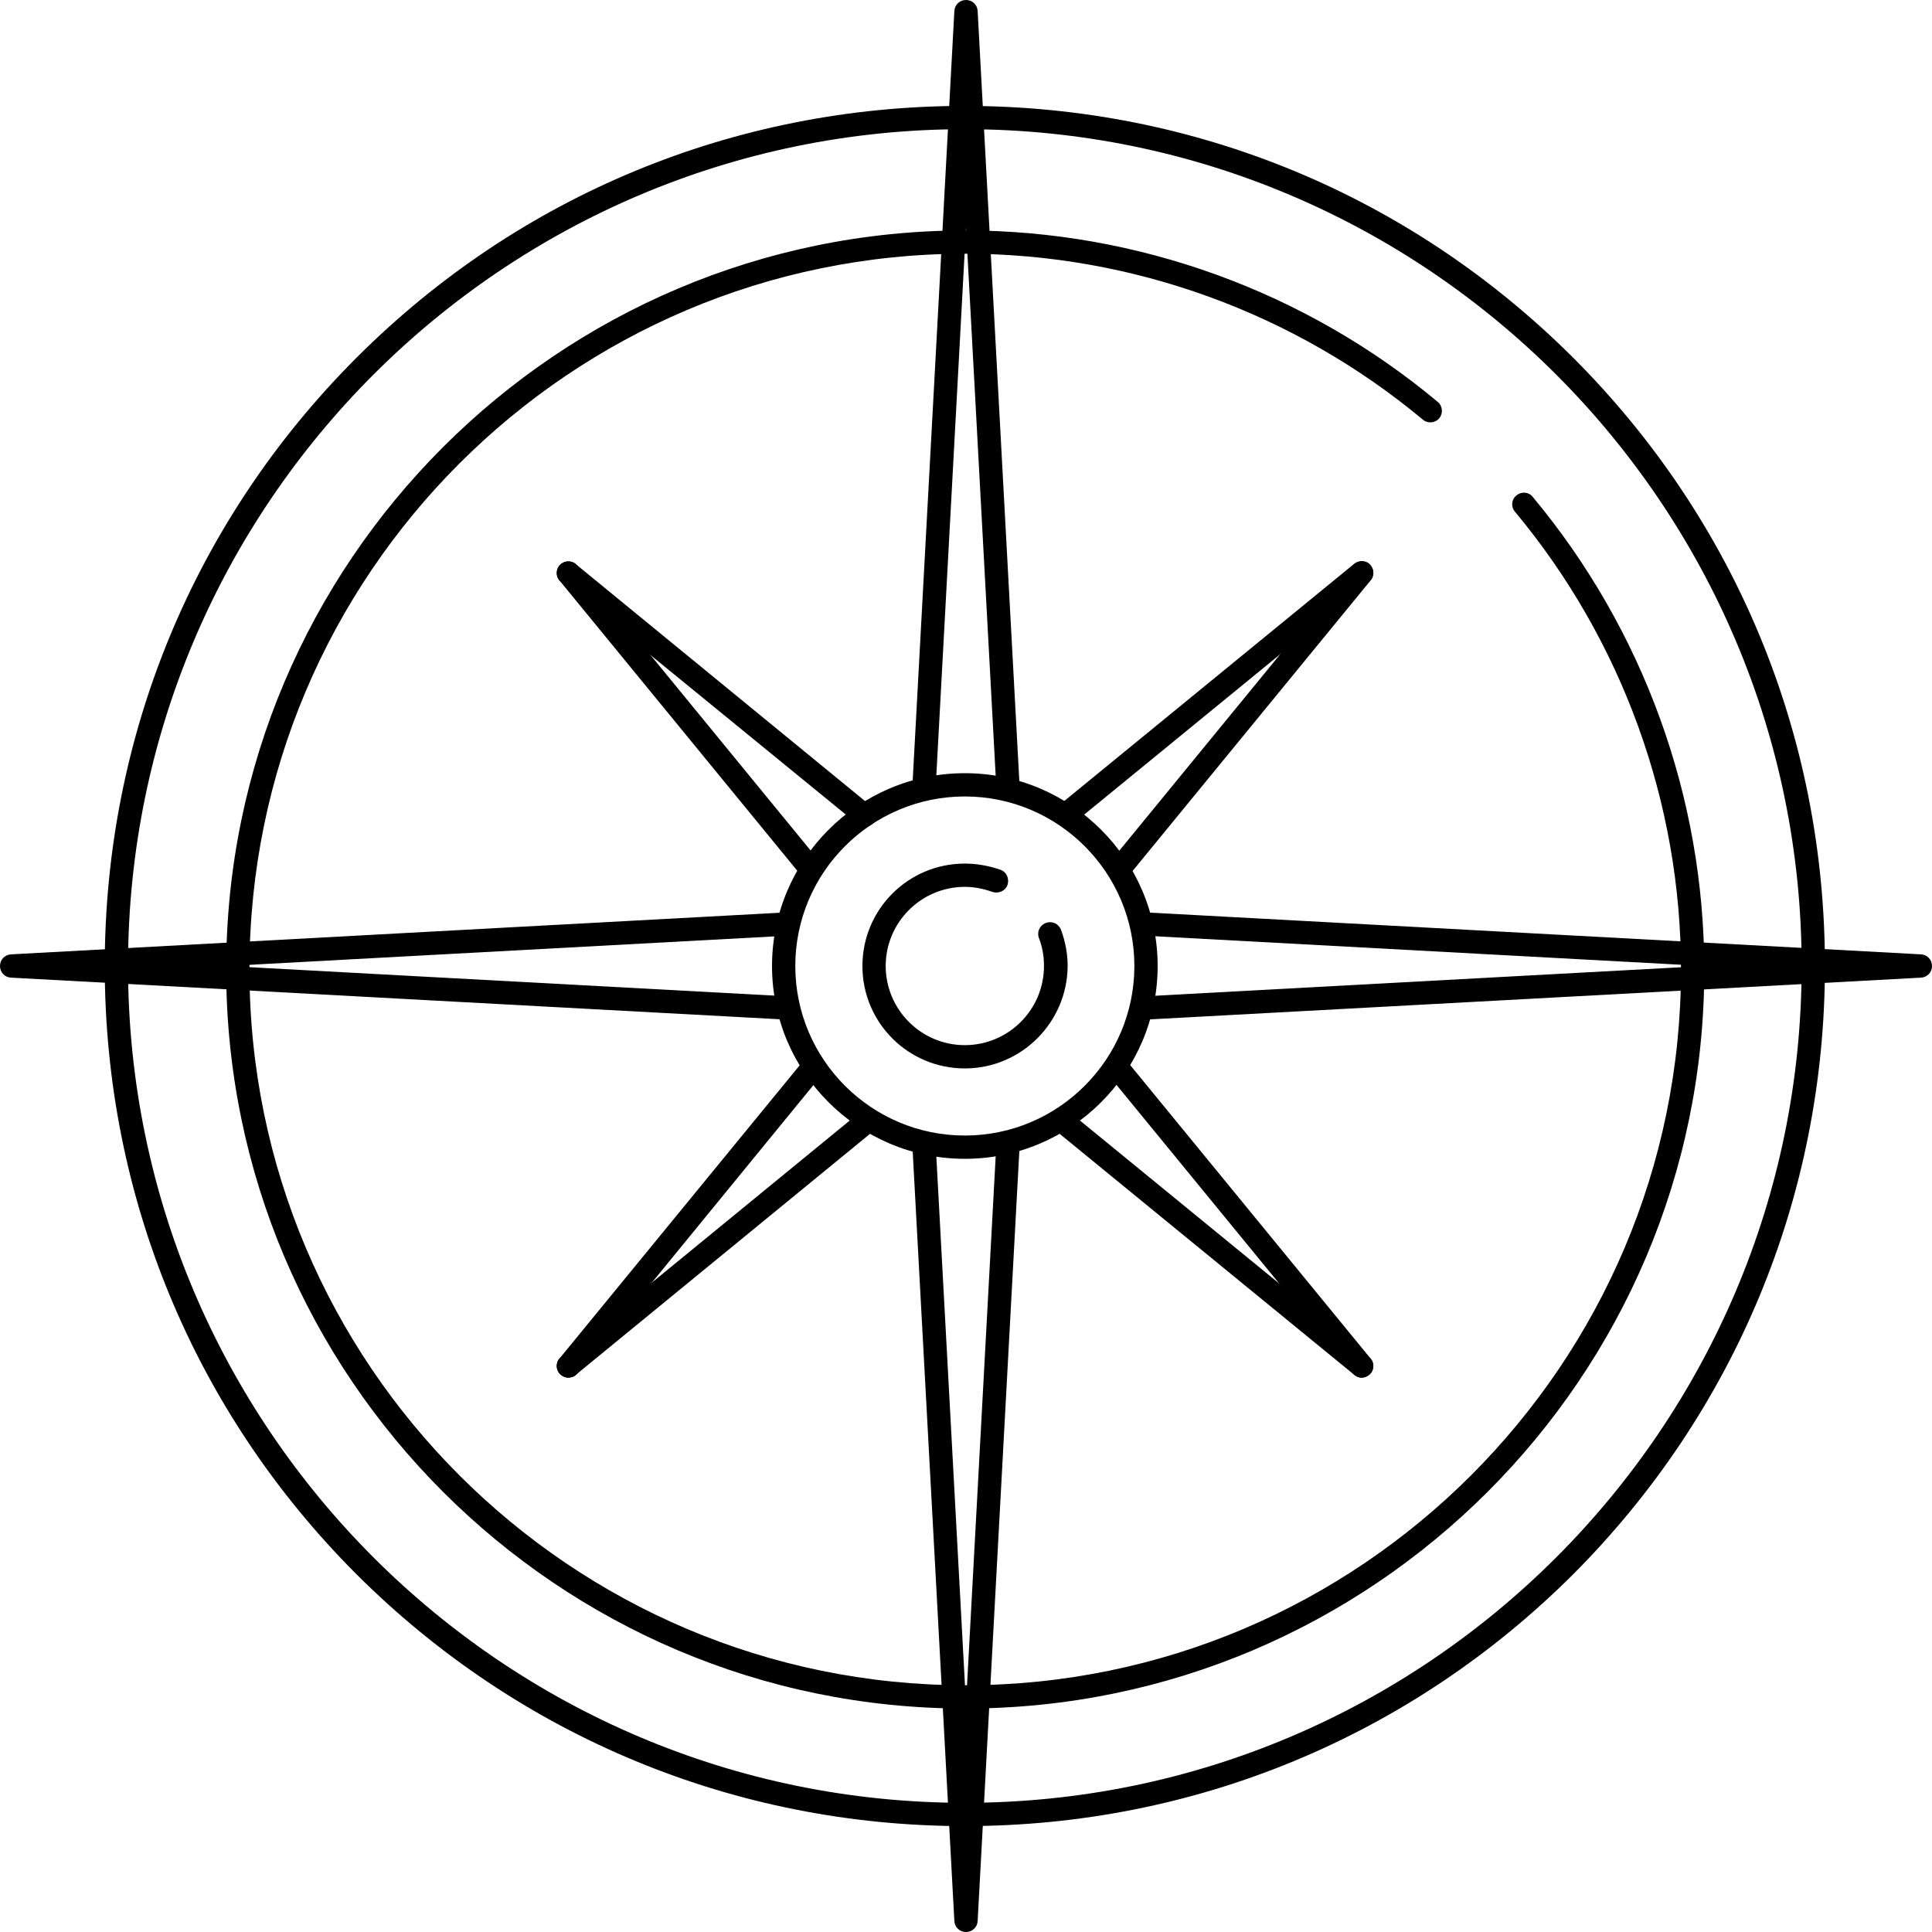
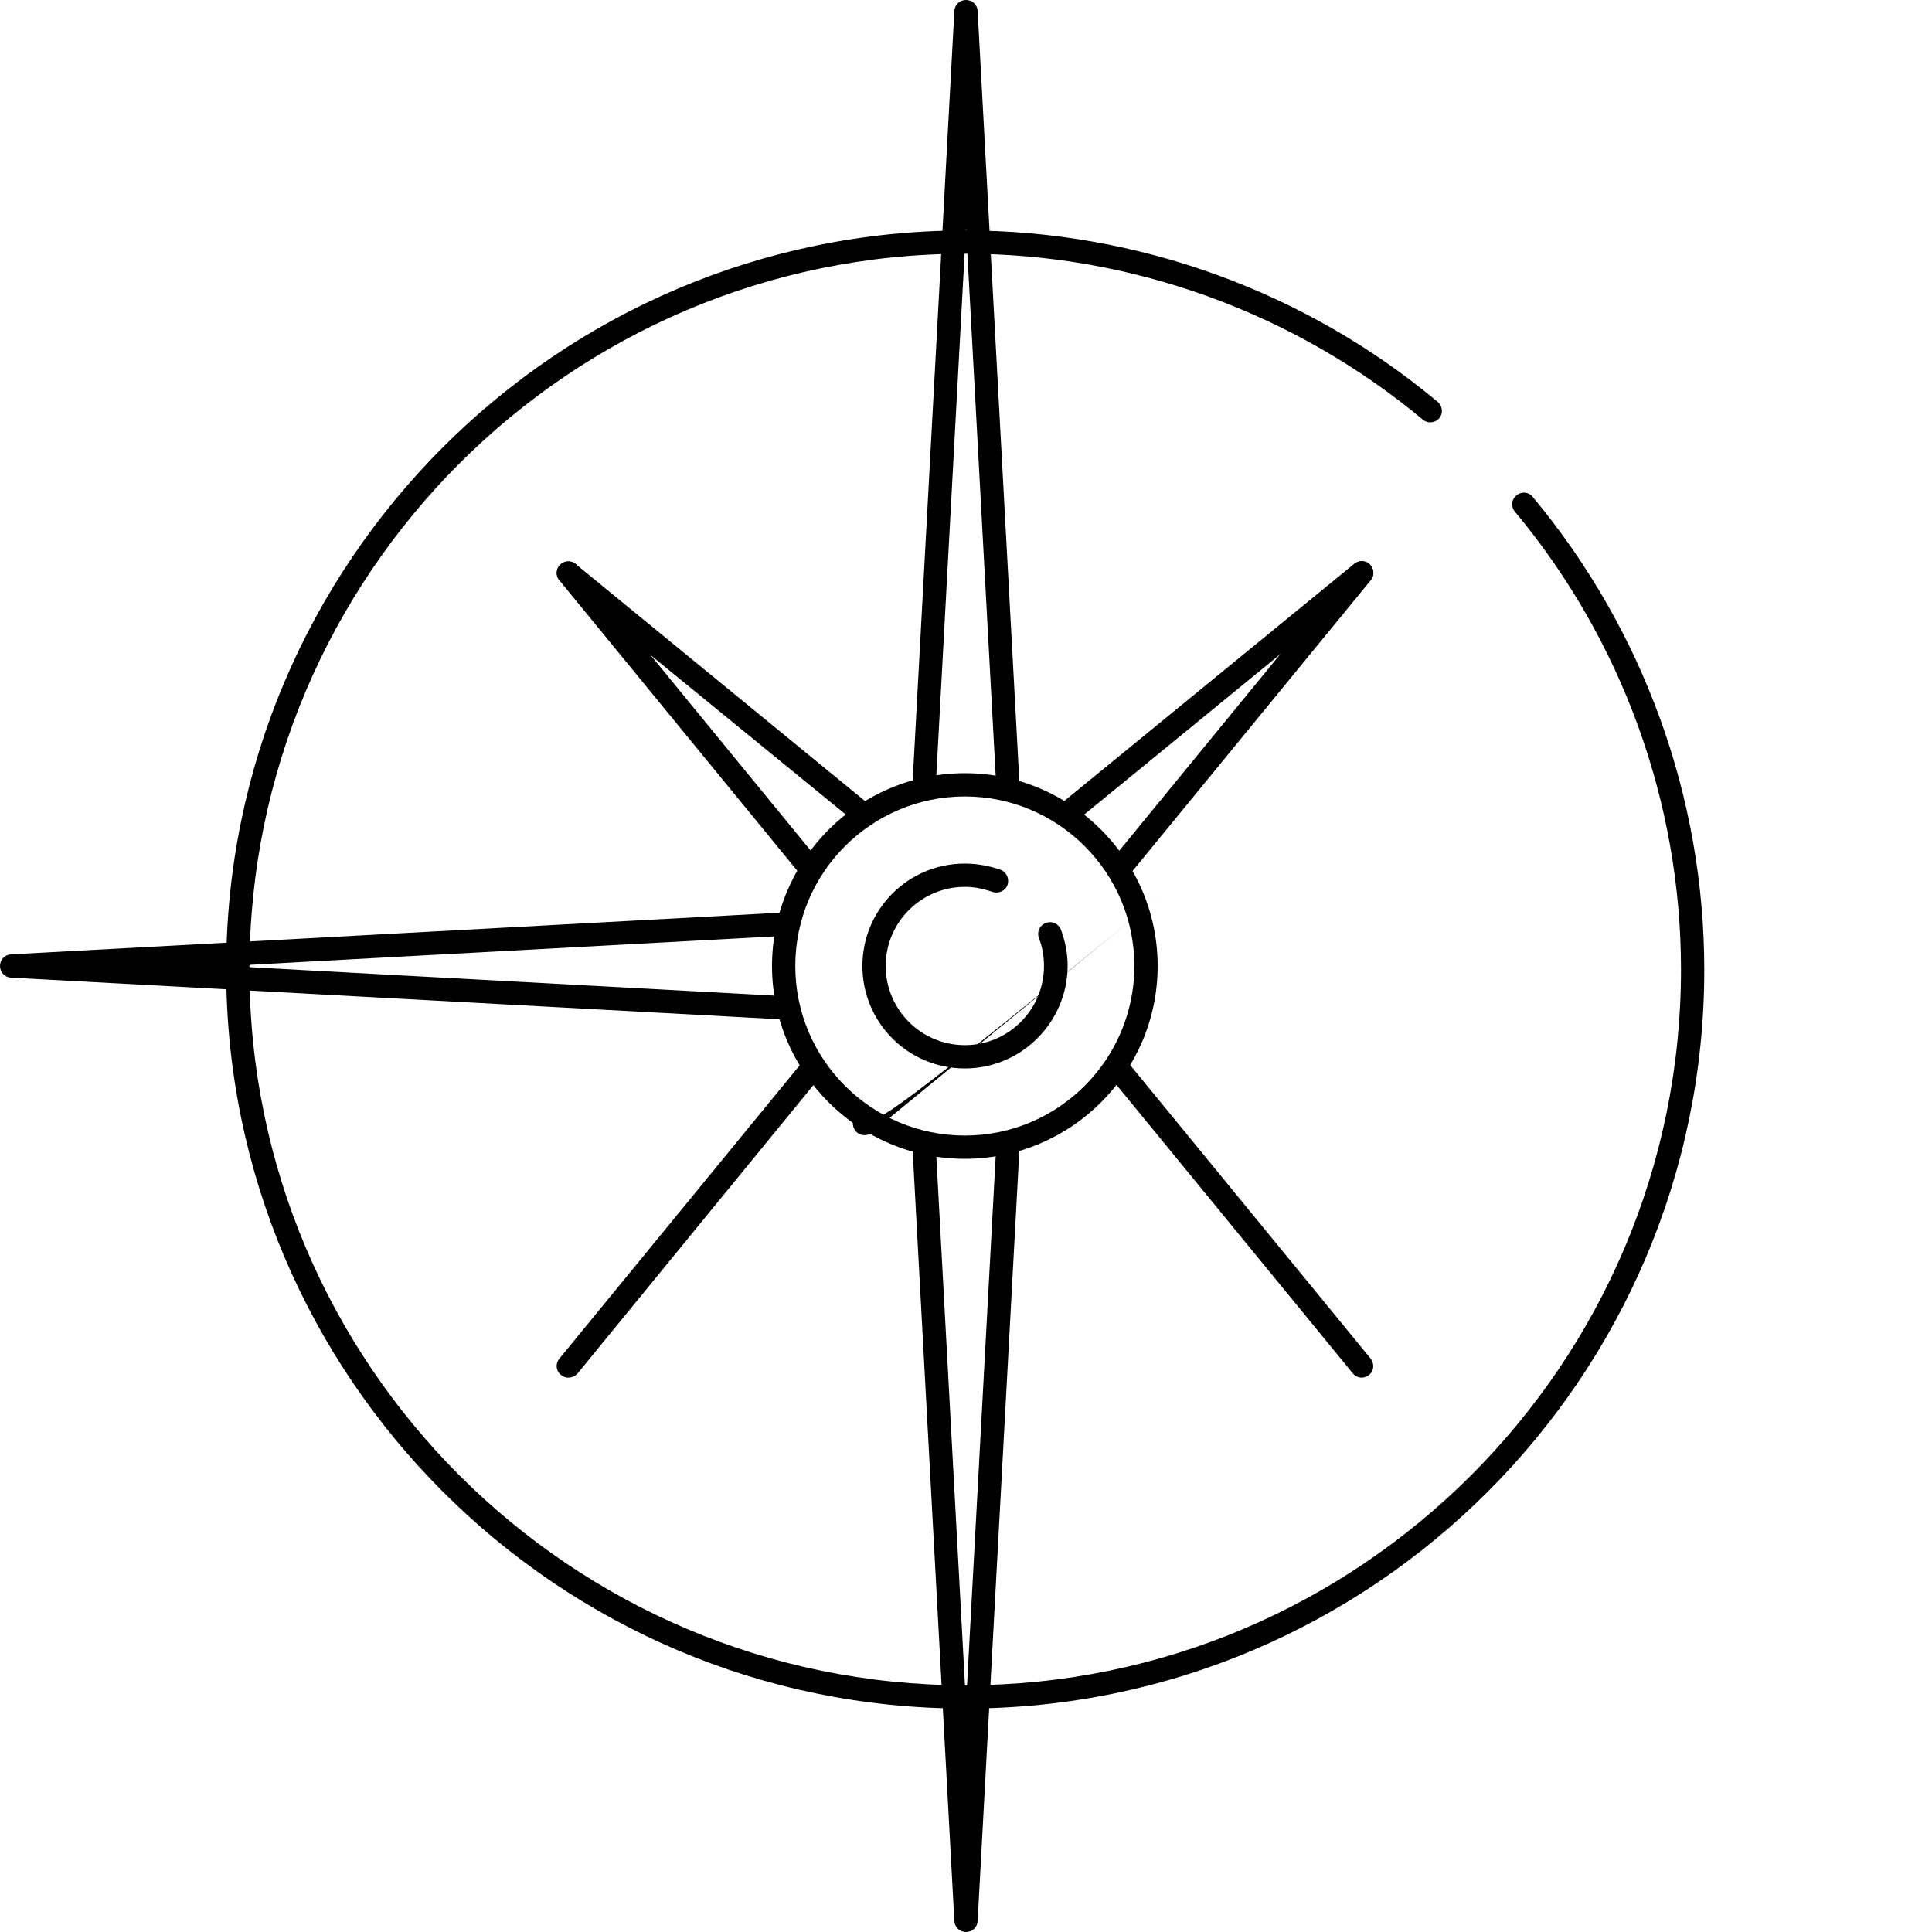
<svg xmlns="http://www.w3.org/2000/svg" version="1.1" id="Layer_1" x="0px" y="0px" viewBox="0 0 498 498" style="enable-background:new 0 0 498 498;" xml:space="preserve">
  <g>
    <g>
      <path d="M248.7,199.3c-27.4,0-49.7,22.3-49.7,49.7s22.3,49.7,49.7,49.7s49.7-22.3,49.7-49.7C298.4,221.6,276.1,199.3,248.7,199.3z     M248.7,292.7c-24.1,0-43.7-19.6-43.7-43.7s19.6-43.7,43.7-43.7c24.1,0,43.7,19.6,43.7,43.7C292.4,273.1,272.8,292.7,248.7,292.7z    " />
    </g>
  </g>
  <g>
    <g>
      <path d="M202.6,256.8L58.7,249l144-7.8c1.6-0.1,2.9-1.5,2.8-3.2c-0.1-1.6-1.5-2.9-3.2-2.8L2.8,246c-1.6,0.1-2.8,1.4-2.8,3    c0,1.6,1.2,2.9,2.8,3l199.5,10.8c0.1,0,0.1,0,0.2,0c1.5,0,2.9-1.3,2.9-2.8C205.5,258.3,204.3,256.9,202.6,256.8z" />
    </g>
  </g>
  <g>
    <g>
-       <path d="M495.2,246l-199.5-10.8c-1.7-0.1-3.1,1.1-3.2,2.8c-0.1,1.7,1.1,3.1,2.8,3.2l143.9,7.8l-143.9,7.8    c-1.6,0.1-2.9,1.5-2.8,3.2c0.1,1.6,1.4,2.8,3,2.8c0.1,0,0.2,0,0.2,0L495.2,252c1.6-0.1,2.8-1.4,2.8-3    C498,247.4,496.8,246.1,495.2,246z" />
-     </g>
+       </g>
  </g>
  <g>
    <g>
      <path d="M260,292.5c-1.7-0.1-3.1,1.1-3.2,2.8l-7.8,144l-7.8-144c-0.1-1.6-1.6-2.9-3.2-2.8c-1.6,0.1-2.9,1.5-2.8,3.2L246,495.2    c0.1,1.6,1.4,2.8,3,2.8c1.6,0,2.9-1.2,3-2.8l10.8-199.5C262.9,294,261.7,292.6,260,292.5z" />
    </g>
  </g>
  <g>
    <g>
      <path d="M252,2.8c-0.1-1.6-1.4-2.8-3-2.8c-1.6,0-2.9,1.2-3,2.8l-10.8,199.5c-0.1,1.7,1.1,3.1,2.8,3.2c1.7,0.1,3.1-1.1,3.2-2.8    l7.8-144l7.8,144c0.1,1.6,1.4,2.8,3,2.8c0,0,0.1,0,0.2,0c1.6-0.1,2.9-1.5,2.8-3.2L252,2.8z" />
    </g>
  </g>
  <g>
    <g>
      <path d="M211.3,222.1l-62.5-76.3c-1-1.3-2.9-1.4-4.2-0.4c-1.3,1-1.4,2.9-0.4,4.2l62.5,76.3c0.6,0.7,1.4,1.1,2.3,1.1    c0.7,0,1.4-0.2,1.9-0.7C212.2,225.3,212.3,223.4,211.3,222.1z" />
    </g>
  </g>
  <g>
    <g>
      <path d="M224.7,207.9l-76.3-62.5c-1.3-1.1-3.2-0.9-4.2,0.4c-1.1,1.3-0.9,3.2,0.4,4.2l76.4,62.4c0.6,0.5,1.2,0.7,1.9,0.7    c0.8,0,1.7-0.3,2.2-1C226.2,210.8,226,208.9,224.7,207.9z" />
    </g>
  </g>
  <g>
    <g>
      <path d="M353.3,350.2l-62.5-76.3c-1-1.3-2.9-1.4-4.2-0.4s-1.4,2.9-0.4,4.2l62.5,76.3c0.6,0.7,1.4,1.1,2.3,1.1    c0.6,0,1.3-0.2,1.9-0.7C354.2,353.4,354.3,351.5,353.3,350.2z" />
    </g>
  </g>
  <g>
    <g>
-       <path d="M352.9,349.8l-76.4-62.5c-1.3-1.1-3.2-0.9-4.2,0.4c-1.1,1.3-0.9,3.2,0.4,4.2l76.4,62.5c0.6,0.5,1.2,0.7,1.9,0.7    c0.8,0,1.7-0.4,2.3-1.1C354.4,352.7,354.2,350.8,352.9,349.8z" />
-     </g>
+       </g>
  </g>
  <g>
    <g>
-       <path d="M405.5,92.2C363.6,50.4,308,27.3,248.7,27.3c-59.3,0-114.9,23-156.8,64.9C50,134.1,27,189.8,27,249s23,114.9,64.9,156.8    c41.9,41.8,97.6,64.9,156.8,64.9s114.9-23.1,156.8-64.9c41.8-41.9,64.9-97.6,64.9-156.8C470.4,189.7,447.4,134.1,405.5,92.2z     M248.7,464.7C129.8,464.7,33,367.9,33,249S129.8,33.3,248.7,33.3S464.4,130.1,464.4,249S367.6,464.7,248.7,464.7z" />
-     </g>
+       </g>
  </g>
  <g>
    <g>
-       <path d="M225.1,287.7c-1-1.3-2.9-1.4-4.2-0.4l-76.3,62.5c-1.3,1-1.4,2.9-0.4,4.2c0.6,0.7,1.4,1.1,2.3,1.1c0.7,0,1.4-0.2,1.9-0.7    l76.3-62.5C226,290.9,226.1,289,225.1,287.7z" />
+       <path d="M225.1,287.7c-1-1.3-2.9-1.4-4.2-0.4c-1.3,1-1.4,2.9-0.4,4.2c0.6,0.7,1.4,1.1,2.3,1.1c0.7,0,1.4-0.2,1.9-0.7    l76.3-62.5C226,290.9,226.1,289,225.1,287.7z" />
    </g>
  </g>
  <g>
    <g>
      <path d="M210.9,273.5c-1.3-1.1-3.2-0.9-4.2,0.4l-62.5,76.3c-1.1,1.3-0.9,3.2,0.4,4.2c0.6,0.5,1.2,0.7,1.9,0.7    c0.9,0,1.8-0.4,2.4-1.1l62.4-76.3C212.4,276.4,212.2,274.5,210.9,273.5z" />
    </g>
  </g>
  <g>
    <g>
      <path d="M353.3,145.7c-1-1.3-2.9-1.4-4.2-0.4l-76.4,62.5c-1.3,1-1.4,2.9-0.4,4.2c0.6,0.7,1.4,1.1,2.3,1.1c0.7,0,1.4-0.2,1.9-0.7    l76.4-62.5C354.2,148.9,354.3,147,353.3,145.7z" />
    </g>
  </g>
  <g>
    <g>
      <path d="M352.9,145.4c-1.3-1.1-3.2-0.9-4.2,0.4l-62.5,76.3c-1.1,1.3-0.9,3.2,0.4,4.2c0.6,0.5,1.2,0.7,1.9,0.7    c0.9,0,1.7-0.4,2.3-1.1l62.5-76.3C354.4,148.3,354.2,146.4,352.9,145.4z" />
    </g>
  </g>
  <g>
    <g>
      <path d="M273.5,239.7c-0.6-1.6-2.3-2.4-3.9-1.8c-1.6,0.6-2.4,2.3-1.8,3.9c0.9,2.3,1.3,4.7,1.3,7.2c0,11.3-9.2,20.4-20.4,20.4    c-11.3,0-20.4-9.2-20.4-20.4c0-11.3,9.2-20.4,20.4-20.4c2.5,0,4.8,0.5,7.1,1.3c1.6,0.5,3.3-0.2,3.9-1.8c0.5-1.6-0.2-3.3-1.8-3.9    c-2.9-1-6-1.6-9.2-1.6c-14.6,0-26.4,11.8-26.4,26.4c0,14.6,11.8,26.4,26.4,26.4c14.5,0,26.4-11.8,26.5-26.4    C275.2,245.8,274.6,242.7,273.5,239.7z" />
    </g>
  </g>
  <g>
    <g>
      <path d="M395.1,128.1c-1-1.3-2.9-1.5-4.2-0.4c-1.3,1-1.5,2.9-0.4,4.2c27.6,33.1,42.8,75,42.8,118c0,101.7-82.8,184.5-184.5,184.5    S64.3,351.6,64.3,249.9S147,65.4,248.8,65.4c43,0,84.9,15.2,118,42.8c1.2,1,3.1,0.9,4.2-0.4c1-1.2,0.9-3.1-0.4-4.2    c-34.1-28.5-77.4-44.2-121.8-44.2c-105,0-190.5,85.5-190.5,190.5s85.5,190.5,190.5,190.5S439.3,355,439.3,250    C439.3,205.5,423.6,162.3,395.1,128.1z" />
    </g>
  </g>
  <g>
</g>
  <g>
</g>
  <g>
</g>
  <g>
</g>
  <g>
</g>
  <g>
</g>
  <g>
</g>
  <g>
</g>
  <g>
</g>
  <g>
</g>
  <g>
</g>
  <g>
</g>
  <g>
</g>
  <g>
</g>
  <g>
</g>
</svg>